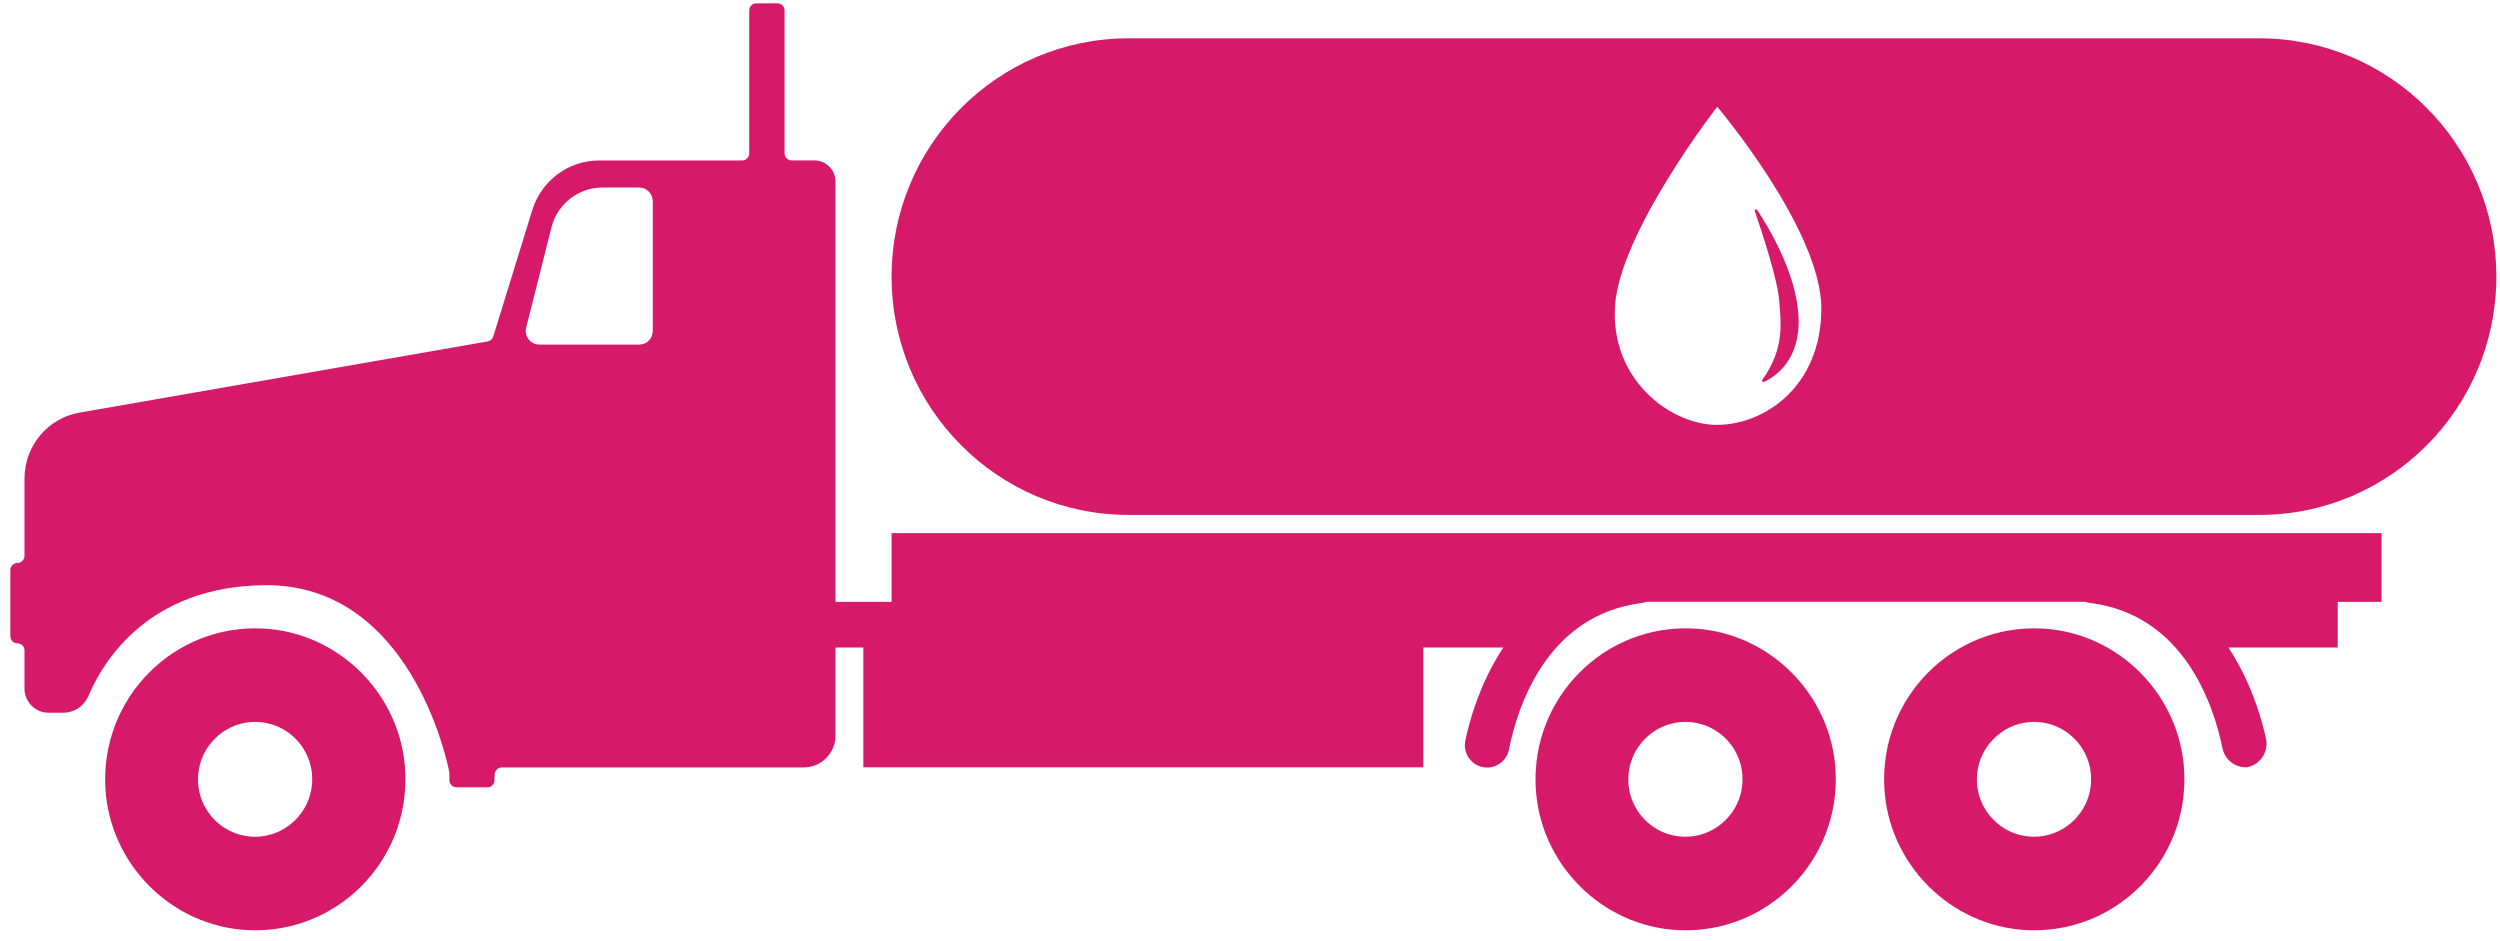
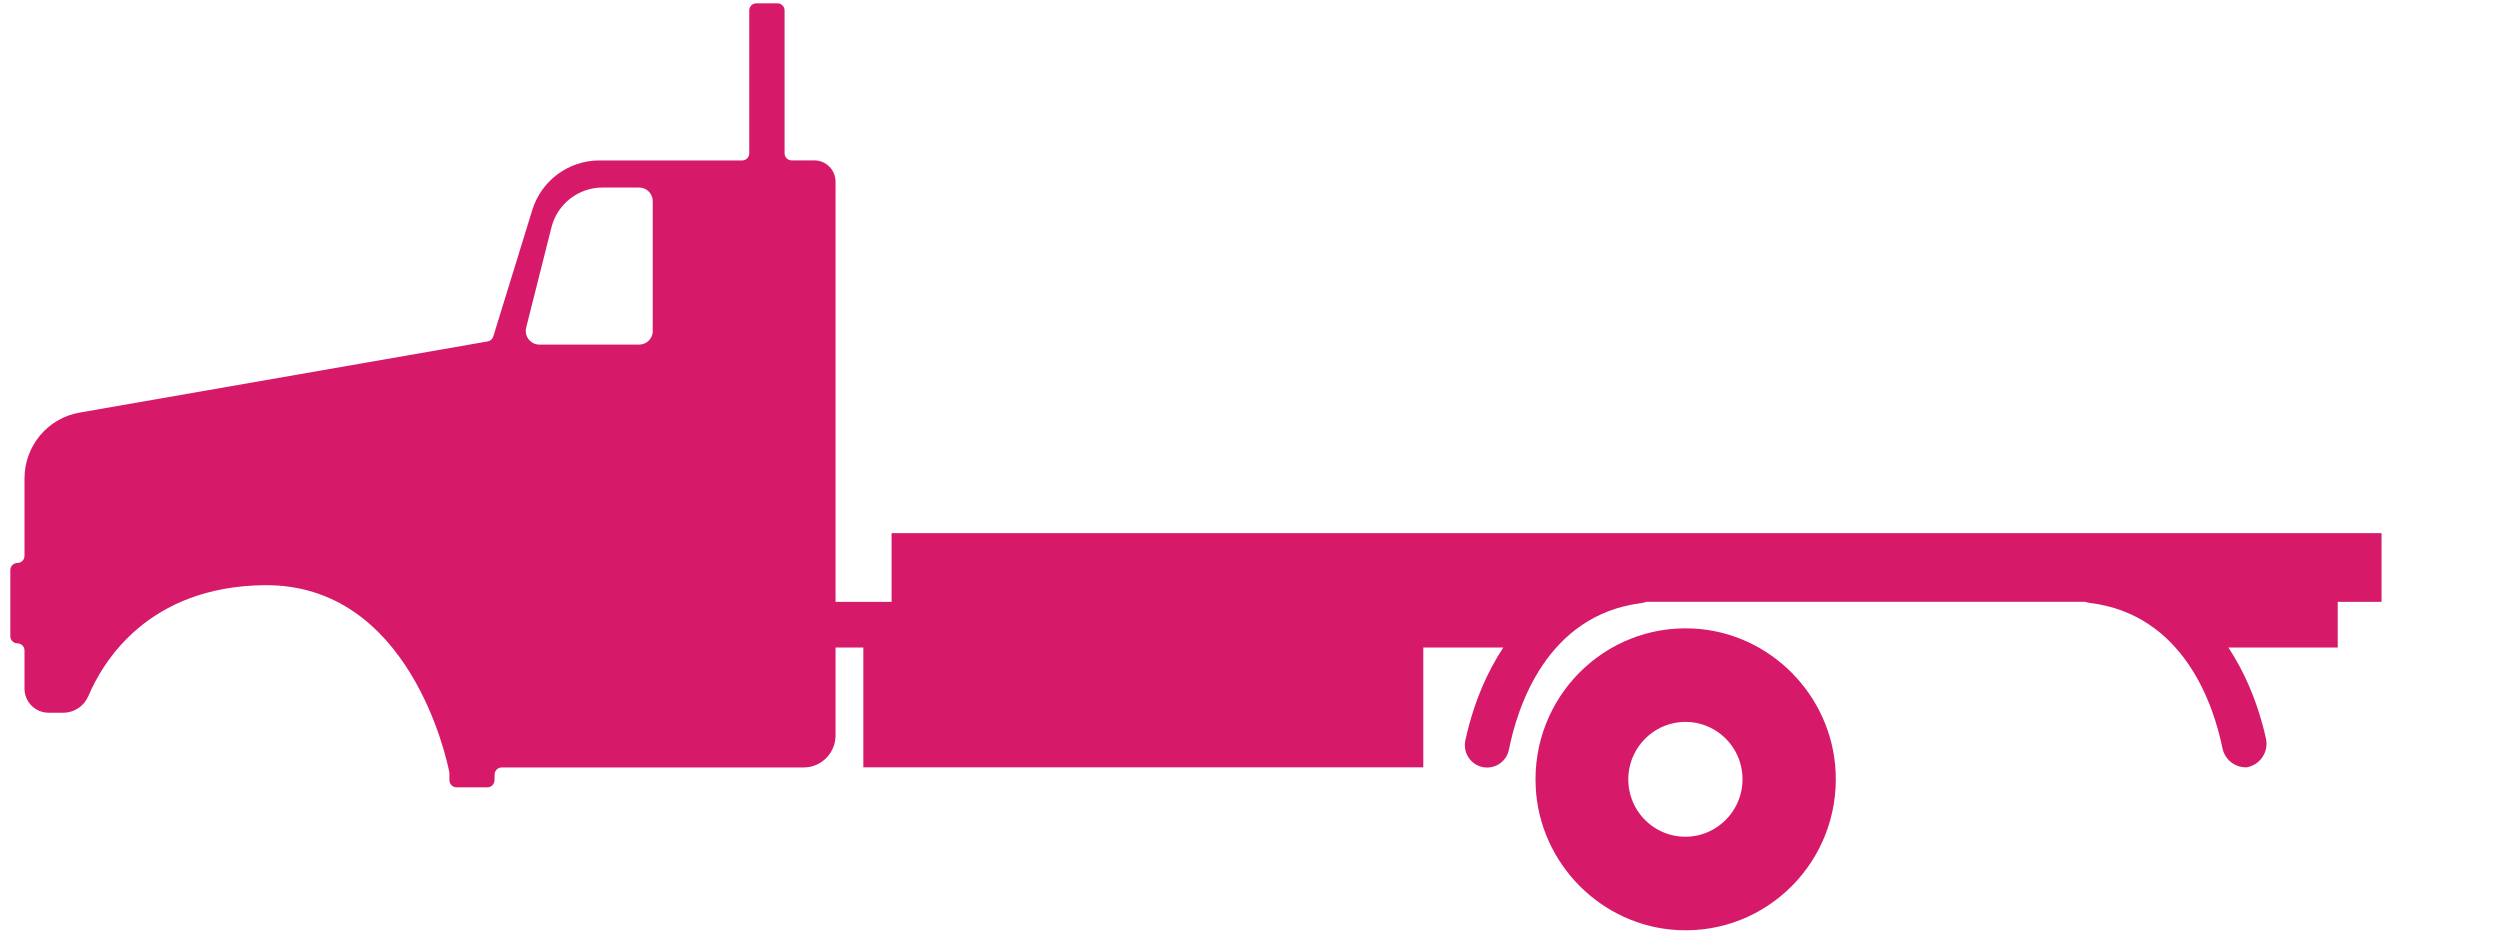
<svg xmlns="http://www.w3.org/2000/svg" width="178" height="67" viewBox="0 0 178 67" fill="none">
  <path d="M120.574 44.752C114.232 44.427 109.022 49.669 109.342 56.047C109.617 61.509 114.03 65.944 119.462 66.223C125.805 66.545 131.014 61.306 130.695 54.928C130.42 49.466 126.006 45.032 120.574 44.752ZM120.415 59.555C117.843 59.81 115.699 57.658 115.956 55.072C116.143 53.16 117.683 51.612 119.587 51.42C122.159 51.165 124.304 53.317 124.046 55.903C123.859 57.815 122.319 59.363 120.415 59.555Z" fill="#D61A69" />
-   <path d="M18.733 44.752C12.39 44.427 7.181 49.669 7.5 56.047C7.775 61.509 12.189 65.944 17.62 66.223C23.963 66.545 29.173 61.306 28.853 54.928C28.578 49.466 24.165 45.032 18.733 44.752ZM18.576 59.555C16.005 59.81 13.86 57.658 14.117 55.072C14.305 53.16 15.845 51.612 17.749 51.42C20.321 51.165 22.465 53.317 22.208 55.903C22.02 57.815 20.481 59.363 18.576 59.555Z" fill="#D61A69" />
-   <path d="M145.395 44.752C139.052 44.427 133.843 49.669 134.162 56.047C134.437 61.509 138.851 65.944 144.283 66.223C150.625 66.545 155.835 61.306 155.515 54.928C155.24 49.466 150.827 45.032 145.395 44.752ZM145.235 59.555C142.663 59.81 140.519 57.658 140.776 55.072C140.964 53.16 142.503 51.612 144.408 51.42C146.98 51.165 149.124 53.317 148.867 55.903C148.679 57.815 147.139 59.363 145.235 59.555Z" fill="#D61A69" />
  <path d="M160.051 54.639C160.023 54.639 159.995 54.639 159.967 54.639C159.922 54.645 159.877 54.656 159.828 54.66L160.051 54.639Z" fill="#D61A69" />
  <path d="M63.481 37.958V42.851H58.588V46.104H61.469V54.635H101.338V46.104H107.031C106.746 46.541 106.478 46.992 106.225 47.464C105.179 49.421 104.622 51.367 104.334 52.713C104.132 53.653 104.789 54.558 105.742 54.642C106.548 54.715 107.281 54.163 107.438 53.366C108.025 50.406 110.086 43.798 116.873 42.938C116.995 42.924 117.113 42.889 117.224 42.847H148.461C148.561 42.882 148.666 42.91 148.773 42.924C155.526 43.749 157.622 50.253 158.237 53.265C158.404 54.09 159.137 54.663 159.968 54.631C160.909 54.471 161.545 53.548 161.337 52.59C161.041 51.248 160.485 49.361 159.471 47.464C159.217 46.992 158.949 46.541 158.664 46.104H166.446V42.851H169.567V37.958H63.481Z" fill="#D61A69" />
-   <path d="M125.481 27.052C125.426 27.129 125.505 27.233 125.592 27.192C126.343 26.849 128.206 25.682 128.056 22.544C127.914 19.489 125.961 16.232 125.106 14.943C125.047 14.852 124.904 14.922 124.939 15.027C125.429 16.452 126.552 19.835 126.68 21.408C126.809 23.012 127.069 24.815 125.478 27.048L125.481 27.052Z" fill="#D61A69" />
-   <path d="M160.867 2.729H80.353C71.036 2.729 63.48 10.326 63.48 19.695C63.48 29.065 71.036 36.662 80.353 36.662H160.867C170.184 36.662 177.74 29.065 177.74 19.695C177.74 10.326 170.184 2.729 160.867 2.729ZM122.266 30.253C118.954 30.253 114.655 27.055 114.989 21.792C115.322 16.533 122.266 7.6 122.266 7.6C122.266 7.6 129.679 16.361 129.679 21.96C129.679 27.558 125.578 30.249 122.266 30.249V30.253Z" fill="#D61A69" />
  <path d="M57.972 11.42H56.366C56.088 11.42 55.862 11.193 55.862 10.913V0.744C55.862 0.464 55.637 0.237 55.358 0.237H53.85C53.572 0.237 53.346 0.464 53.346 0.744V10.917C53.346 11.196 53.12 11.424 52.842 11.424H42.67C40.477 11.424 38.541 12.86 37.895 14.964L35.121 23.959C35.066 24.141 34.913 24.273 34.729 24.308L5.668 29.376C3.398 29.77 1.744 31.748 1.744 34.065V39.577C1.744 39.856 1.518 40.083 1.24 40.083C0.962 40.083 0.736 40.31 0.736 40.59V45.301C0.736 45.58 0.962 45.807 1.24 45.807C1.518 45.807 1.744 46.035 1.744 46.314V49.026C1.744 49.977 2.509 50.745 3.454 50.745H4.511C5.293 50.745 5.991 50.27 6.297 49.547C7.333 47.104 10.544 41.761 18.815 41.666C29.179 41.551 31.82 54.104 31.987 54.963C31.994 54.995 31.997 55.023 31.997 55.054V55.557C32.004 55.834 32.23 56.057 32.505 56.057H34.705C34.979 56.057 35.202 55.837 35.208 55.561L35.219 55.138C35.226 54.862 35.448 54.642 35.723 54.642H57.225C58.476 54.642 59.491 53.621 59.491 52.363V12.937C59.491 12.098 58.816 11.42 57.982 11.42H57.972ZM46.479 23.564C46.479 24.102 46.045 24.535 45.513 24.535H38.402C37.773 24.535 37.311 23.938 37.464 23.323L39.261 16.197C39.681 14.523 41.179 13.353 42.896 13.353H45.509C46.045 13.353 46.475 13.789 46.475 14.324V23.561L46.479 23.564Z" fill="#D61A69" />
</svg>